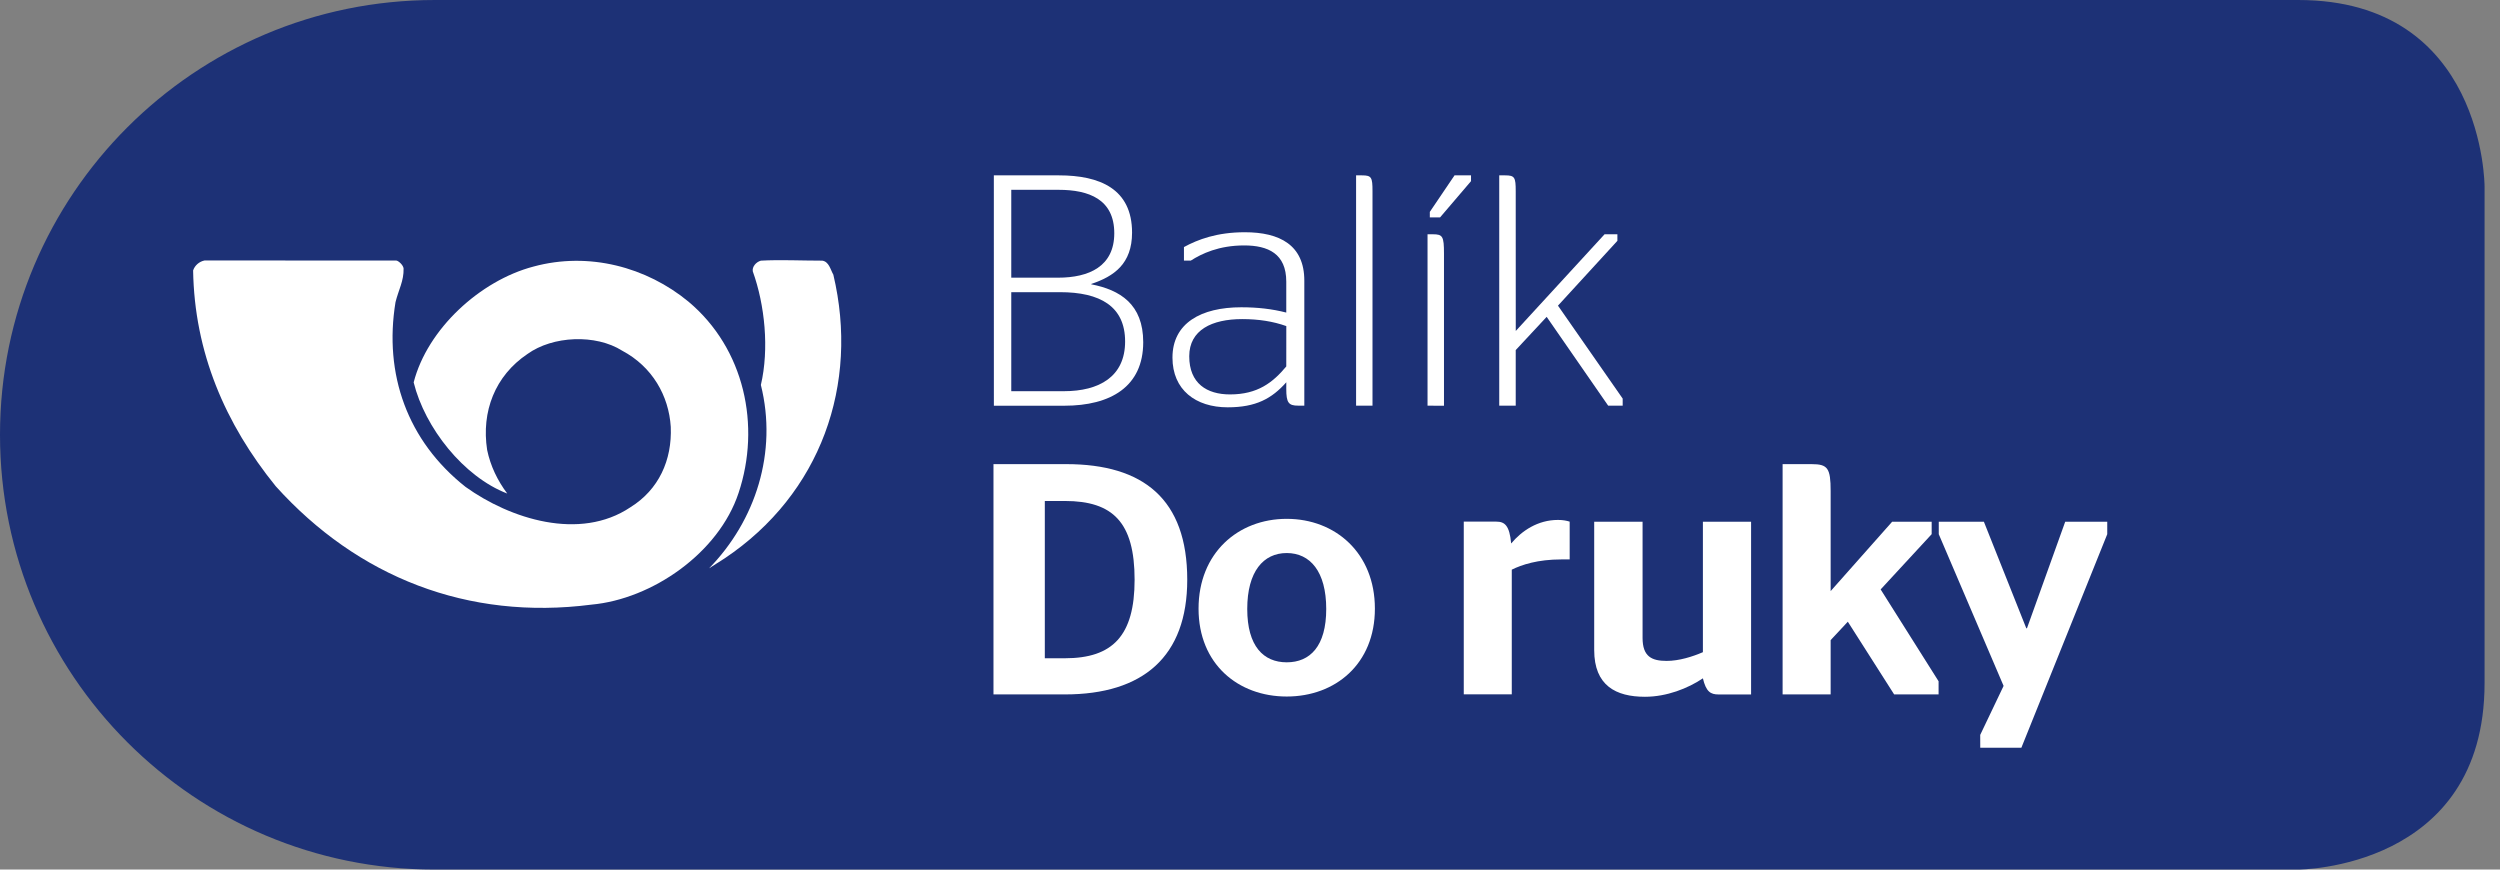
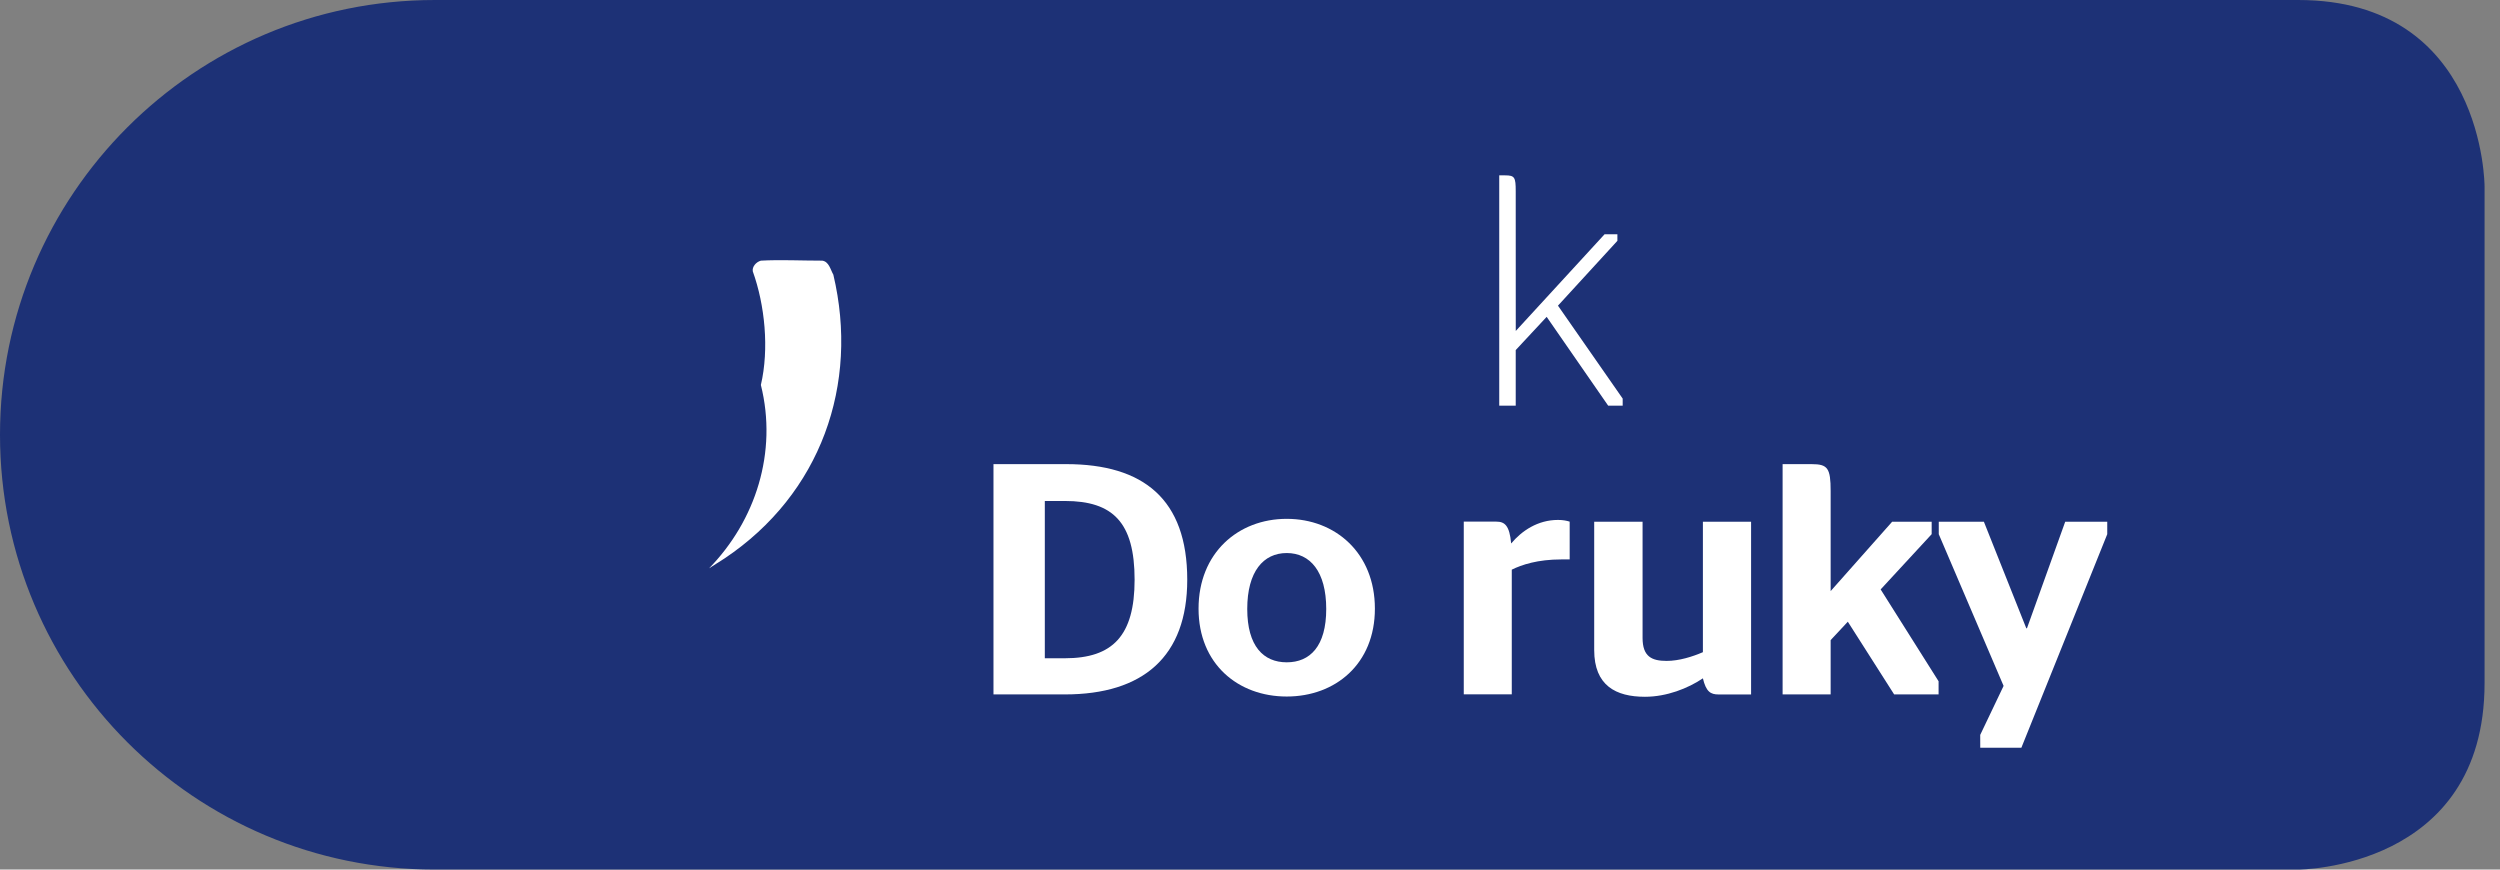
<svg xmlns="http://www.w3.org/2000/svg" id="SVGDoc" width="69" height="24" version="1.1" viewBox="0 0 69 24">
  <rect x="0" y="0" width="69" height="24" fill="#808080" stroke="none" />
  <defs />
  <desc>Generated with Avocode.</desc>
  <g>
    <g>
      <title>balik do ruky</title>
      <g>
        <title>Fill 1</title>
        <path d="M12,24h51.431v0c0,0 5.143,0 5.143,-5.143v-13.714v0c0,0 0,-5.143 -5.143,-5.143h-51.431c-6.628,0 -12,5.372 -12,12c0,6.628 5.372,12 12,12z" fill="#1d3176" fill-opacity="1" />
      </g>
      <g>
        <title>Fill 2</title>
-         <path d="M10.938,7.191c0.062,0.007 0.194,0.128 0.201,0.22c0.009,0.342 -0.139,0.589 -0.223,0.928c-0.325,1.986 0.324,3.828 1.934,5.1c1.23,0.882 3.151,1.5 4.55,0.561c0.781,-0.485 1.152,-1.3 1.113,-2.22c-0.054,-0.861 -0.512,-1.66 -1.339,-2.1c-0.734,-0.465 -1.918,-0.412 -2.616,0.09c-0.897,0.602 -1.276,1.591 -1.113,2.649c0.092,0.442 0.286,0.844 0.555,1.203c-1.205,-0.464 -2.273,-1.813 -2.583,-3.068c0.38,-1.475 1.833,-2.808 3.304,-3.196c1.532,-0.418 3.125,0.014 4.279,0.966c1.555,1.302 2,3.433 1.385,5.28c-0.549,1.66 -2.385,2.931 -4.062,3.084c-3.412,0.44 -6.453,-0.761 -8.712,-3.267c-1.4,-1.727 -2.244,-3.698 -2.281,-5.957c0.046,-0.139 0.169,-0.245 0.316,-0.275z" fill="#ffffff" fill-opacity="1" />
      </g>
      <g>
        <title>Fill 3</title>
        <path d="M22.688,7.193c0.193,0.023 0.232,0.25 0.312,0.387c0.718,3.029 -0.343,6.051 -3,7.831l-0.43,0.275c1.284,-1.316 1.895,-3.204 1.43,-5.061c0.233,-0.997 0.11,-2.208 -0.223,-3.135c-0.023,-0.122 0.085,-0.257 0.223,-0.296c0.528,-0.03 1.108,0 1.688,0" fill="#ffffff" fill-opacity="1" />
      </g>
      <g>
        <title>Fill 4</title>
-         <path d="M27.43,4.84h1.798c1.126,0 2.017,0.372 2.017,1.58c0,0.862 -0.5,1.208 -1.126,1.417v0.01c0.79,0.154 1.434,0.544 1.434,1.598c0,1.226 -0.898,1.753 -2.179,1.753h-1.943zM29.201,7.664c0.854,0 1.553,-0.31 1.553,-1.226c0,-0.936 -0.699,-1.199 -1.535,-1.199h-1.308v2.425zM29.364,10.797c0.972,0 1.689,-0.4 1.689,-1.372c0,-0.971 -0.69,-1.361 -1.798,-1.361h-1.344v2.733z" fill="#ffffff" fill-opacity="1" />
      </g>
      <g>
        <title>Fill 5</title>
-         <path d="M35.502,10.551c-0.4,0.449 -0.835,0.691 -1.617,0.691c-0.885,0 -1.525,-0.482 -1.525,-1.372c0,-0.953 0.791,-1.389 1.898,-1.389c0.453,0 0.853,0.046 1.243,0.146v-0.854c0,-0.772 -0.502,-0.999 -1.162,-0.999c-0.7,0 -1.172,0.227 -1.472,0.418h-0.19v-0.373c0.382,-0.208 0.908,-0.409 1.68,-0.409c0.963,0 1.642,0.354 1.642,1.335v3.451h-0.171c-0.265,0 -0.327,-0.082 -0.327,-0.463zM35.502,9c-0.362,-0.129 -0.763,-0.193 -1.218,-0.193c-0.834,0 -1.461,0.3 -1.461,1.026c0,0.753 0.49,1.053 1.125,1.053c0.763,0 1.181,-0.327 1.553,-0.772z" fill="#ffffff" fill-opacity="1" />
      </g>
      <g>
        <title>Fill 6</title>
-         <path d="M37.428,11.196v0v-6.356v0h0.163c0.264,0 0.29,0.054 0.29,0.436v5.92v0z" fill="#ffffff" fill-opacity="1" />
      </g>
      <g>
        <title>Fill 7</title>
-         <path d="M39.4,11.197v-4.731h0.146c0.272,0 0.308,0.054 0.308,0.535v4.197zM39.463,6v-0.152l0.682,-1.008h0.455v0.16l-0.854,1z" fill="#ffffff" fill-opacity="1" />
      </g>
      <g>
        <title>Fill 8</title>
        <path d="M41.835,9.135v0l2.451,-2.669v0h0.354v0v0.181v0l-1.64,1.789v0l1.786,2.565v0v0.196v0h-0.4v0l-1.698,-2.452v0l-0.854,0.917v0v1.534v0h-0.455v0v-6.356v0h0.164c0.263,0 0.291,0.054 0.291,0.436z" fill="#ffffff" fill-opacity="1" />
      </g>
      <g>
        <title>Fill 9</title>
        <path d="M27.42,12.81h2.007c2.133,0 3.341,0.97 3.341,3.19c0,2.122 -1.217,3.166 -3.377,3.166h-1.971zM29.391,18.168c1.317,0 1.924,-0.619 1.924,-2.168c0,-1.583 -0.599,-2.173 -1.924,-2.173h-0.554v4.341z" fill="#ffffff" fill-opacity="1" />
      </g>
      <g>
        <title>Fill 10</title>
        <path d="M33.08,16.799c0,-1.535 1.09,-2.479 2.433,-2.479c1.344,0 2.434,0.944 2.434,2.479c0,1.526 -1.09,2.425 -2.434,2.425c-1.343,0 -2.433,-0.899 -2.433,-2.425M36.604,16.808c0,-1.035 -0.445,-1.544 -1.09,-1.544c-0.644,0 -1.09,0.509 -1.09,1.544c0,1.026 0.447,1.472 1.09,1.472c0.645,0 1.09,-0.446 1.09,-1.472" fill="#ffffff" fill-opacity="1" />
      </g>
      <g>
        <title>Fill 11</title>
        <path d="M41.725,15.723v0v3.441v0h-1.325v0v-4.767v0h0.899c0.227,0 0.364,0.1 0.409,0.603c0.292,-0.35 0.735,-0.65 1.292,-0.65c0.133,0 0.234,0.019 0.323,0.047v1.043v0h-0.227c-0.654,0 -1.096,0.146 -1.372,0.283" fill="#ffffff" fill-opacity="1" />
      </g>
      <g>
        <title>Fill 12</title>
        <path d="M47,18v0v-3.6v0h1.33v0v4.767v0h-0.897c-0.219,0 -0.345,-0.072 -0.433,-0.445c-0.413,0.278 -1,0.509 -1.6,0.509c-0.8,0 -1.4,-0.308 -1.4,-1.29v-3.542v0h1.335v0v3.207c0,0.517 0.254,0.635 0.665,0.635c0.343,0 0.715,-0.118 1,-0.241" fill="#ffffff" fill-opacity="1" />
      </g>
      <g>
        <title>Fill 13</title>
        <path d="M50.526,16.314v0l1.698,-1.915v0h1.09v0v0.344v0l-1.408,1.525v0l1.599,2.535v0v0.362v0h-1.227v0l-1.278,-2.006v0l-0.474,0.508v0v1.498v0h-1.326v0v-6.355v0h0.8c0.445,0 0.526,0.108 0.526,0.744z" fill="#ffffff" fill-opacity="1" />
      </g>
      <g>
        <title>Fill 14</title>
        <path d="M54.654,20.283v0l0.645,-1.352v0l-1.789,-4.187v0v-0.345v0h1.245v0l1.171,2.942v0h0.018v0l1.056,-2.942v0h1.16v0v0.345v0l-2.37,5.893v0h-1.135v0z" fill="#ffffff" fill-opacity="1" />
      </g>
    </g>
  </g>
</svg>